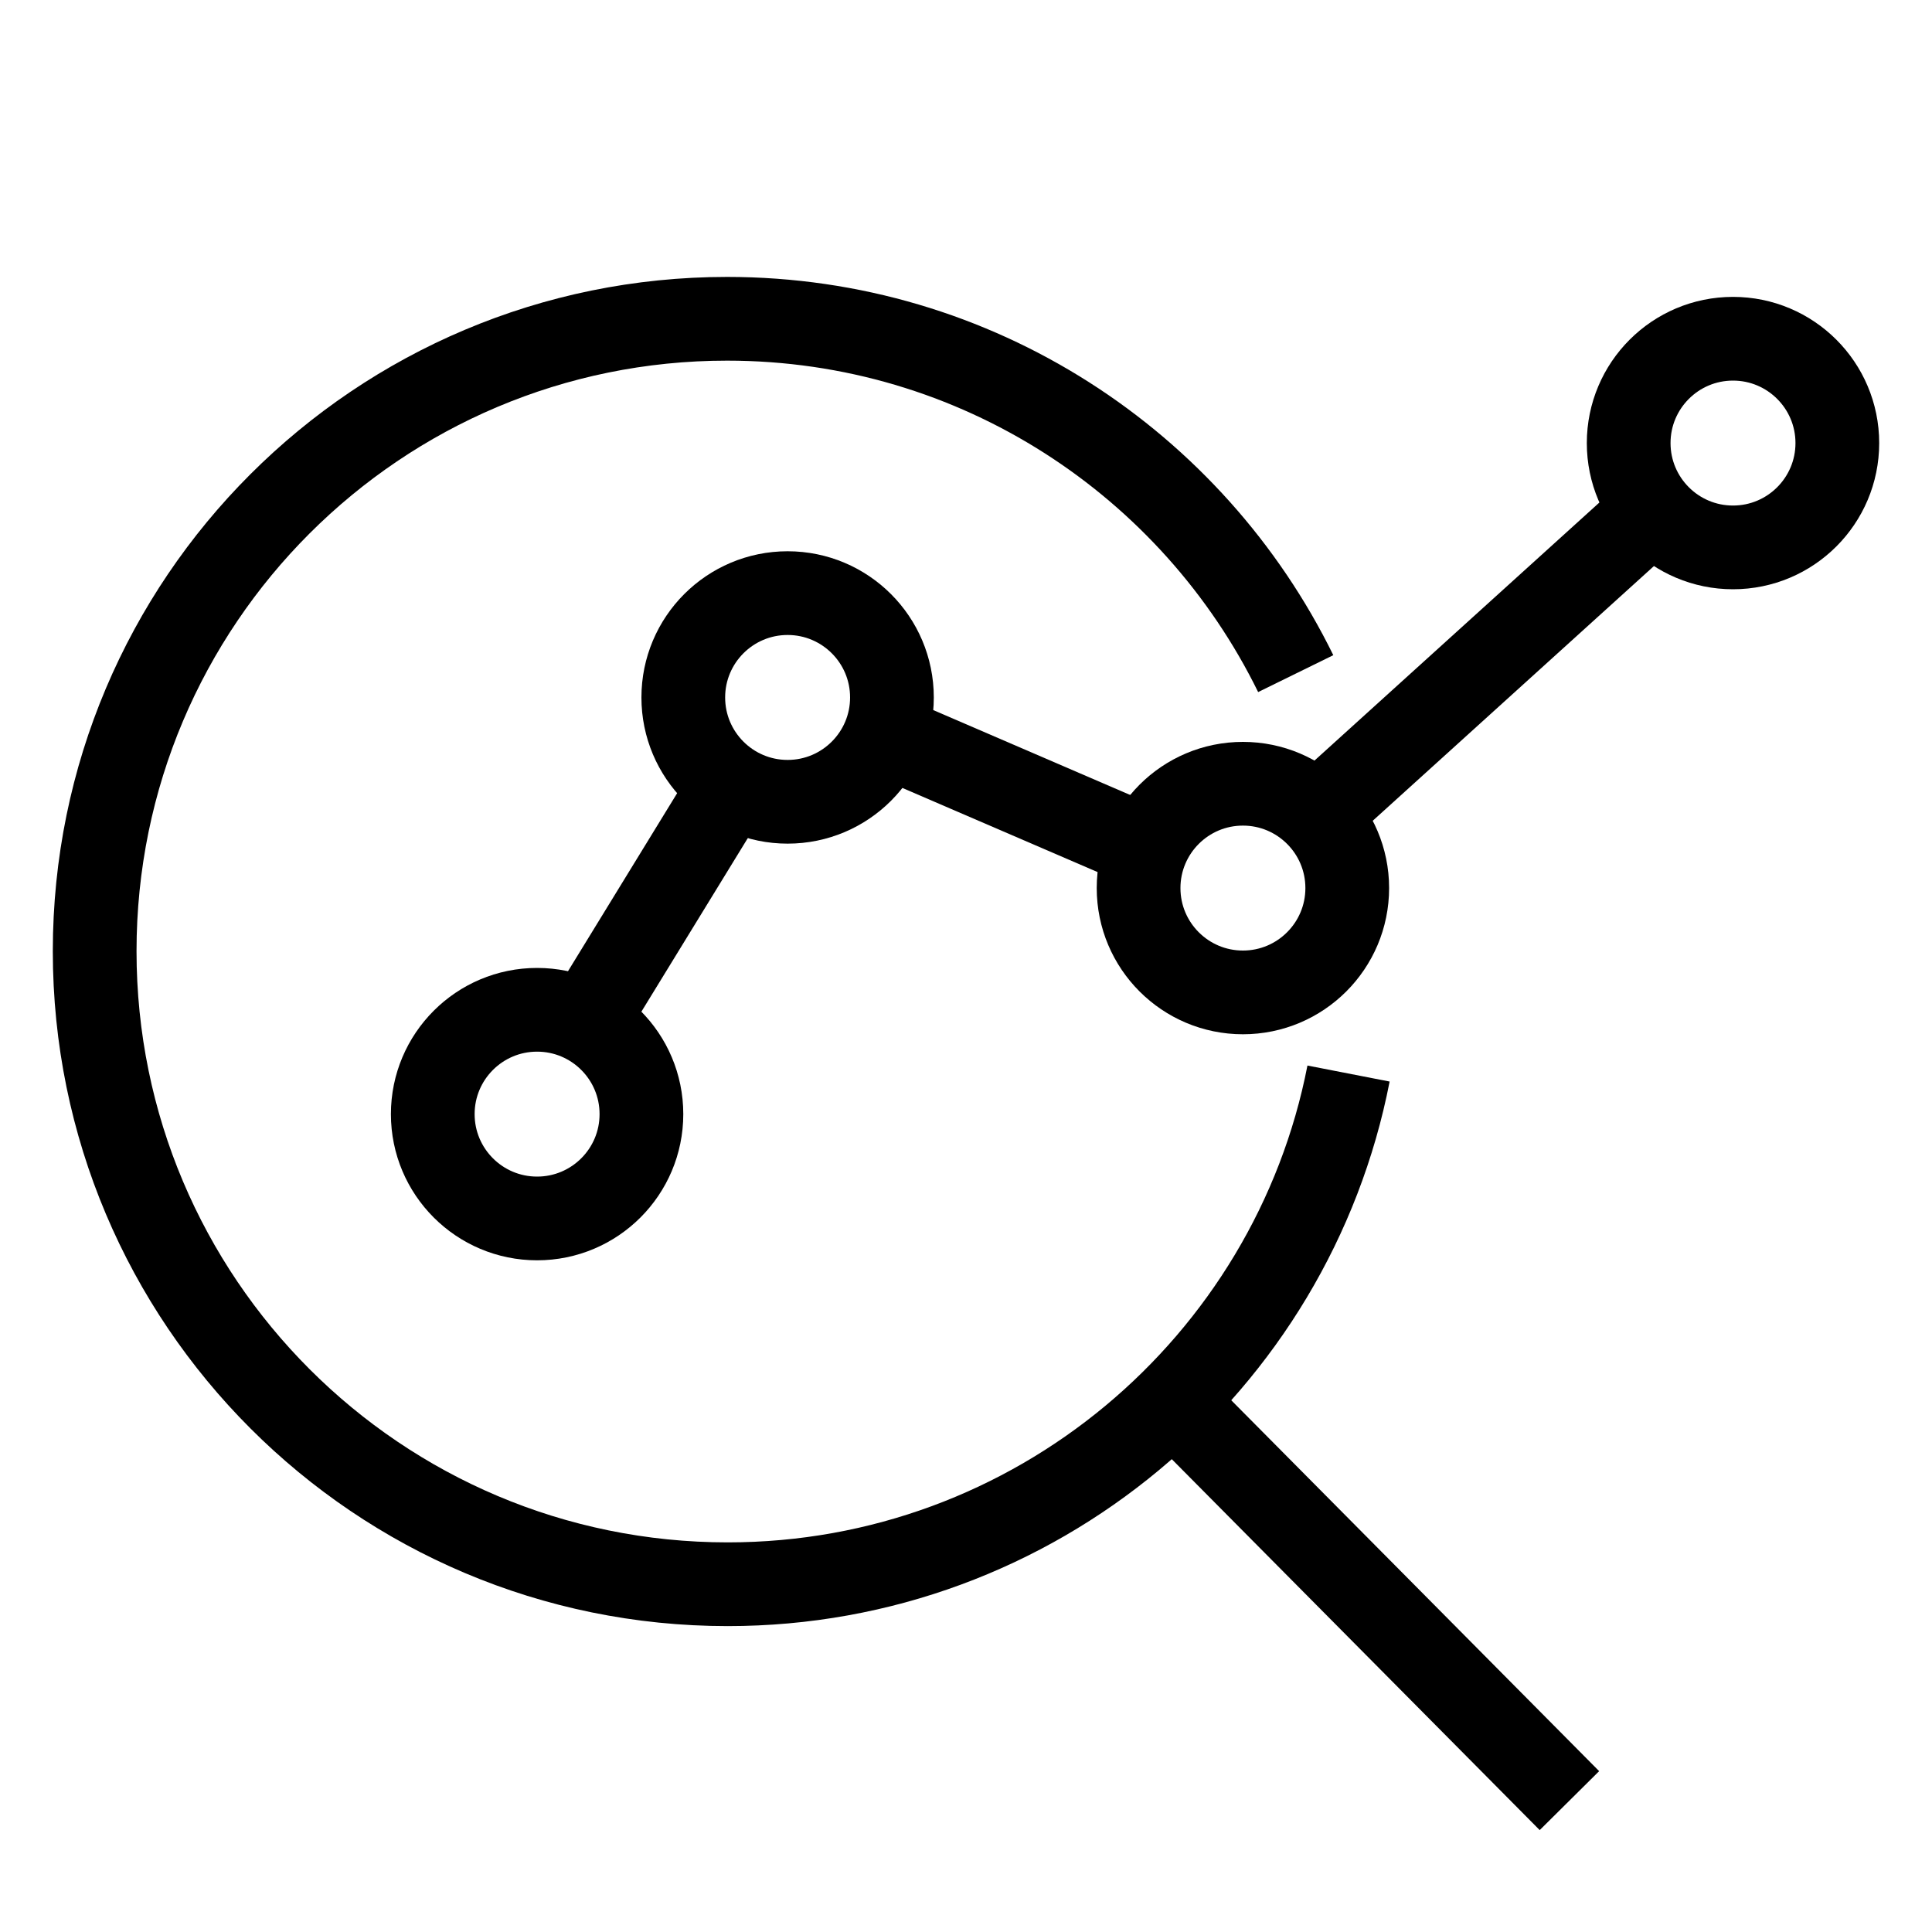
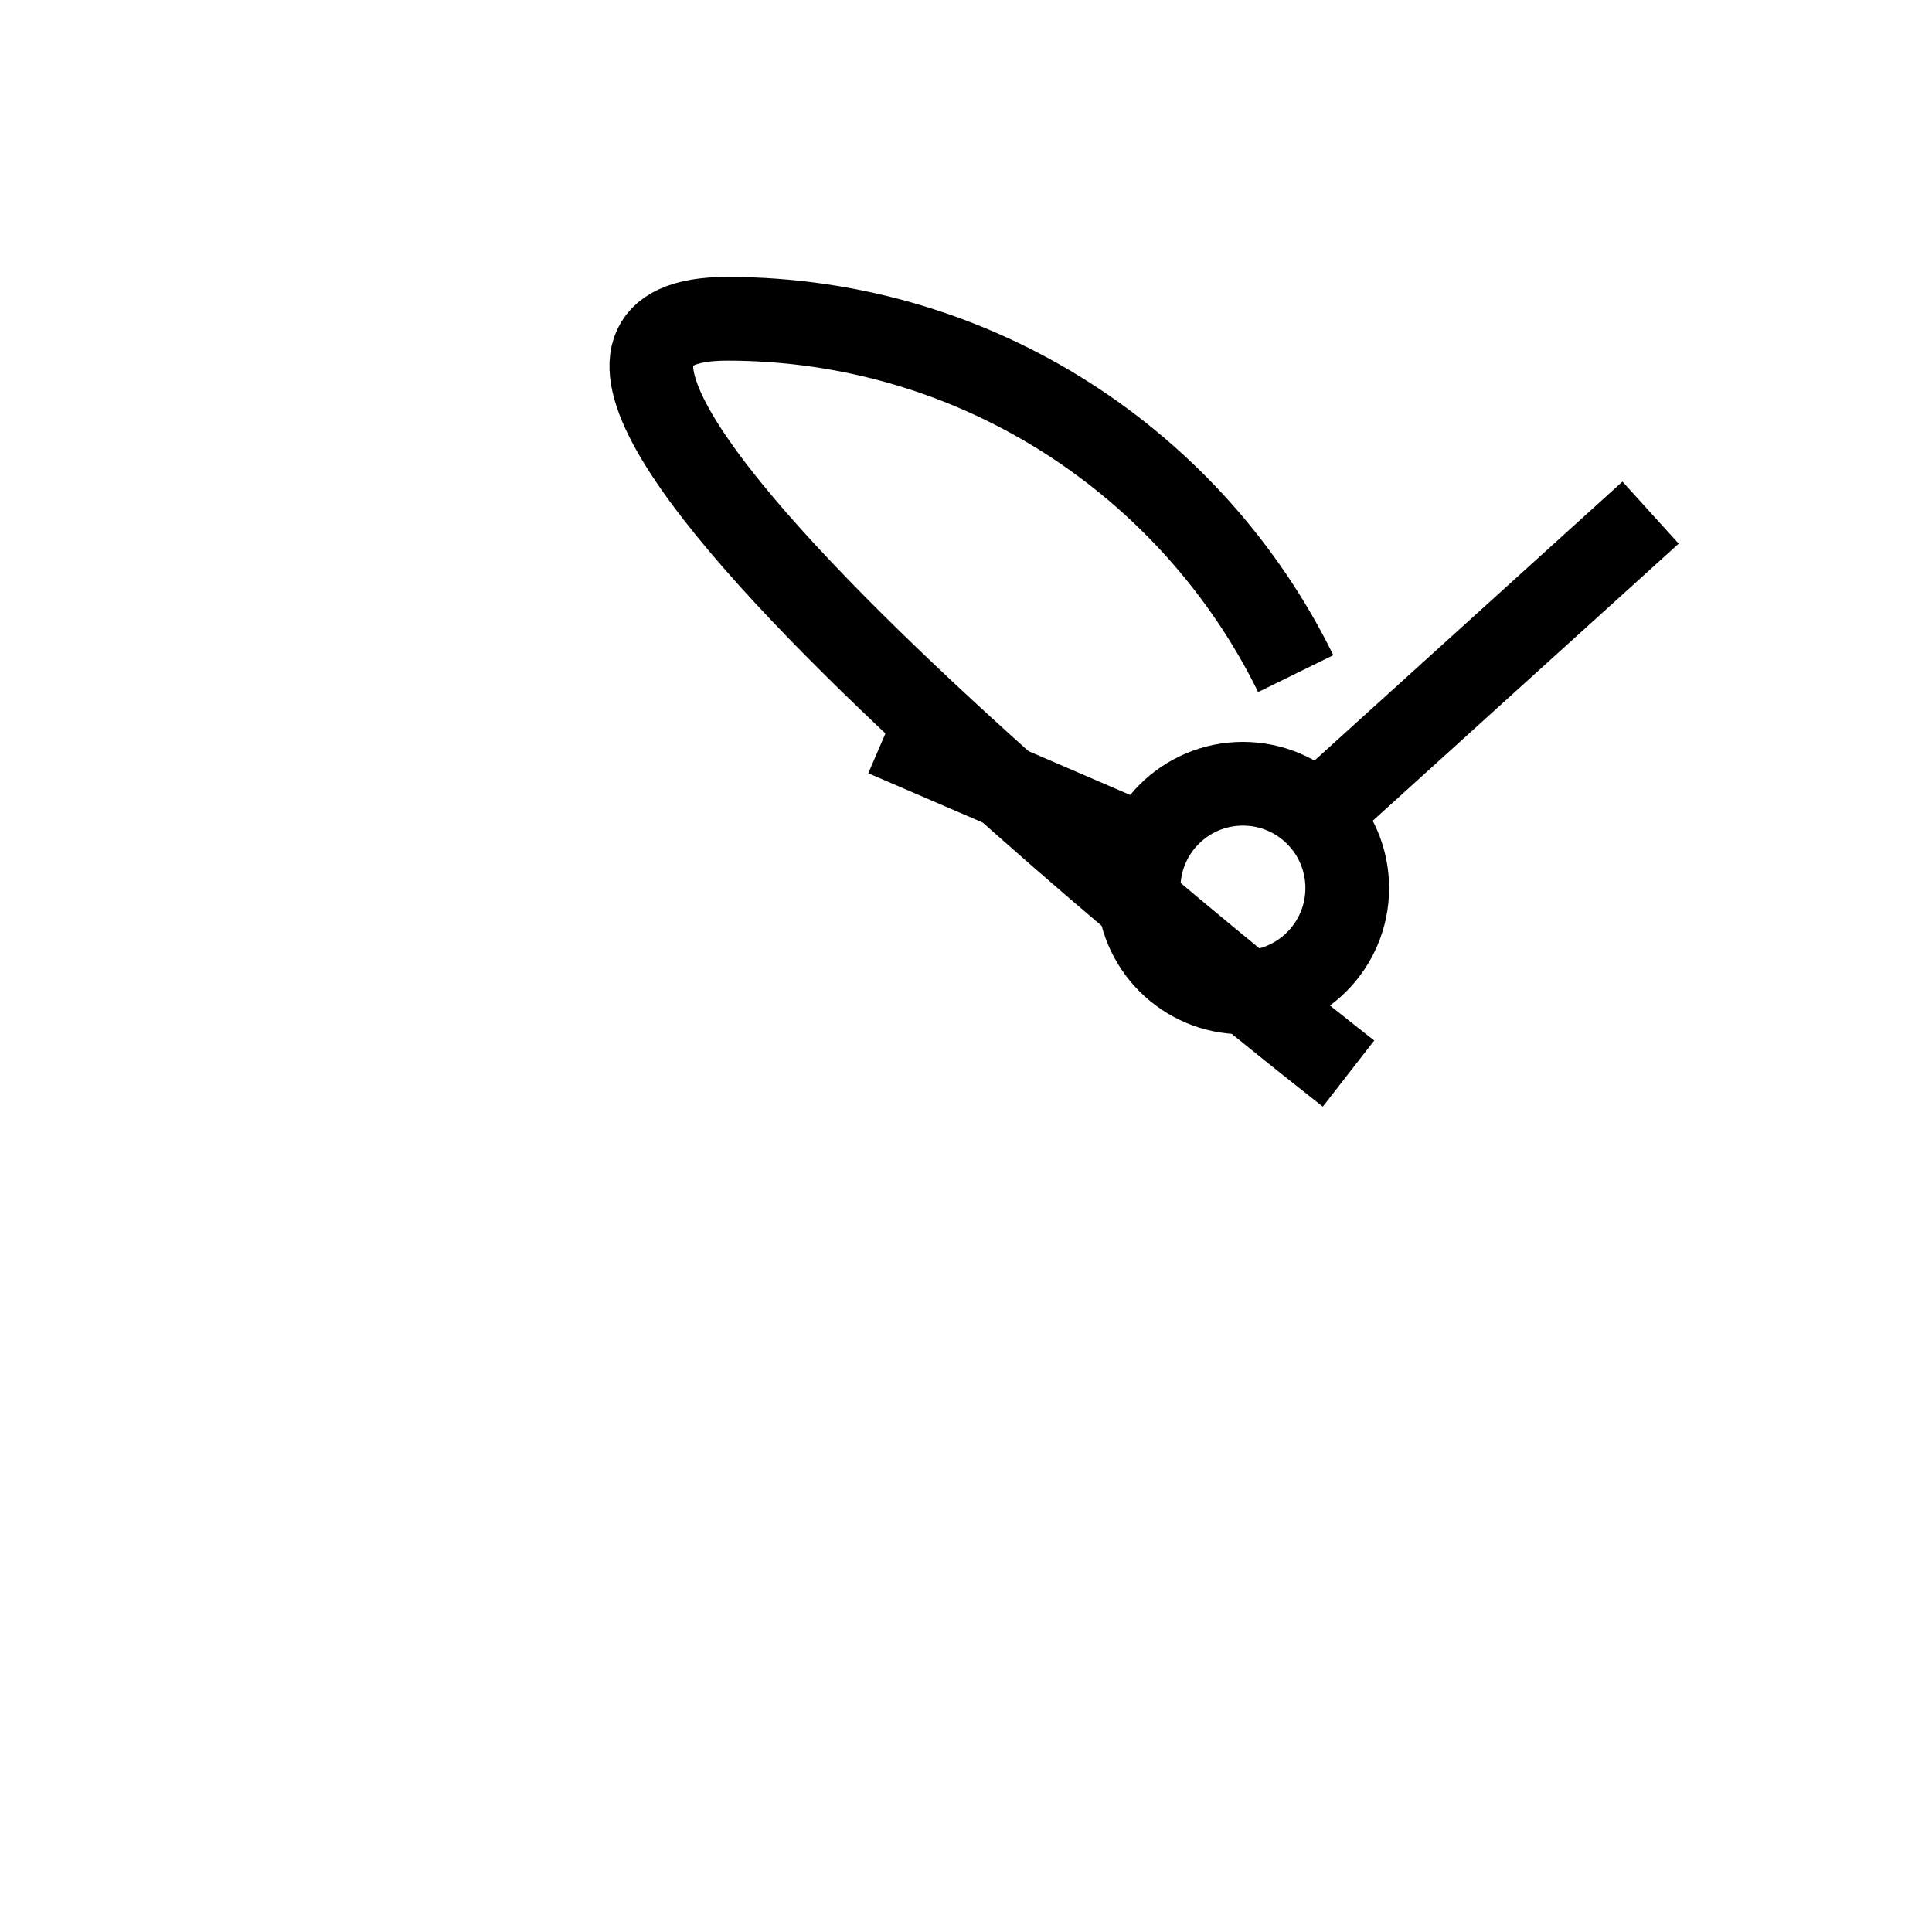
<svg xmlns="http://www.w3.org/2000/svg" viewBox="0 0 30 30" id="Layer_1">
  <defs>
    <style>.cls-1{fill:none;stroke:#000;stroke-miterlimit:10;stroke-width:1.3px;}</style>
  </defs>
-   <path d="M20.94,16.67c-.88,4.52-4.87,7.93-9.64,7.93-5.43,0-9.83-4.4-9.83-9.83S5.87,4.95,11.29,4.95c3.88,0,7.23,2.25,8.83,5.51" class="cls-1" />
-   <circle r="1.62" cy="17.3" cx="8.34" class="cls-1" />
-   <circle r="1.62" cy="10.83" cx="12.23" class="cls-1" />
+   <path d="M20.94,16.67S5.87,4.95,11.29,4.95c3.88,0,7.23,2.25,8.83,5.51" class="cls-1" />
  <circle r="1.62" cy="13.79" cx="19.3" class="cls-1" />
-   <circle r="1.62" cy="6.88" cx="26.91" class="cls-1" />
-   <line y2="12.23" x2="11.33" y1="15.9" x1="9.08" class="cls-1" />
  <line y2="13.16" x2="17.8" y1="11.41" x1="13.74" class="cls-1" />
  <line y2="7.96" x2="25.63" y1="12.67" x1="20.43" class="cls-1" />
-   <line y2="27.96" x2="24.37" y1="21.77" x1="18.23" class="cls-1" />
</svg>